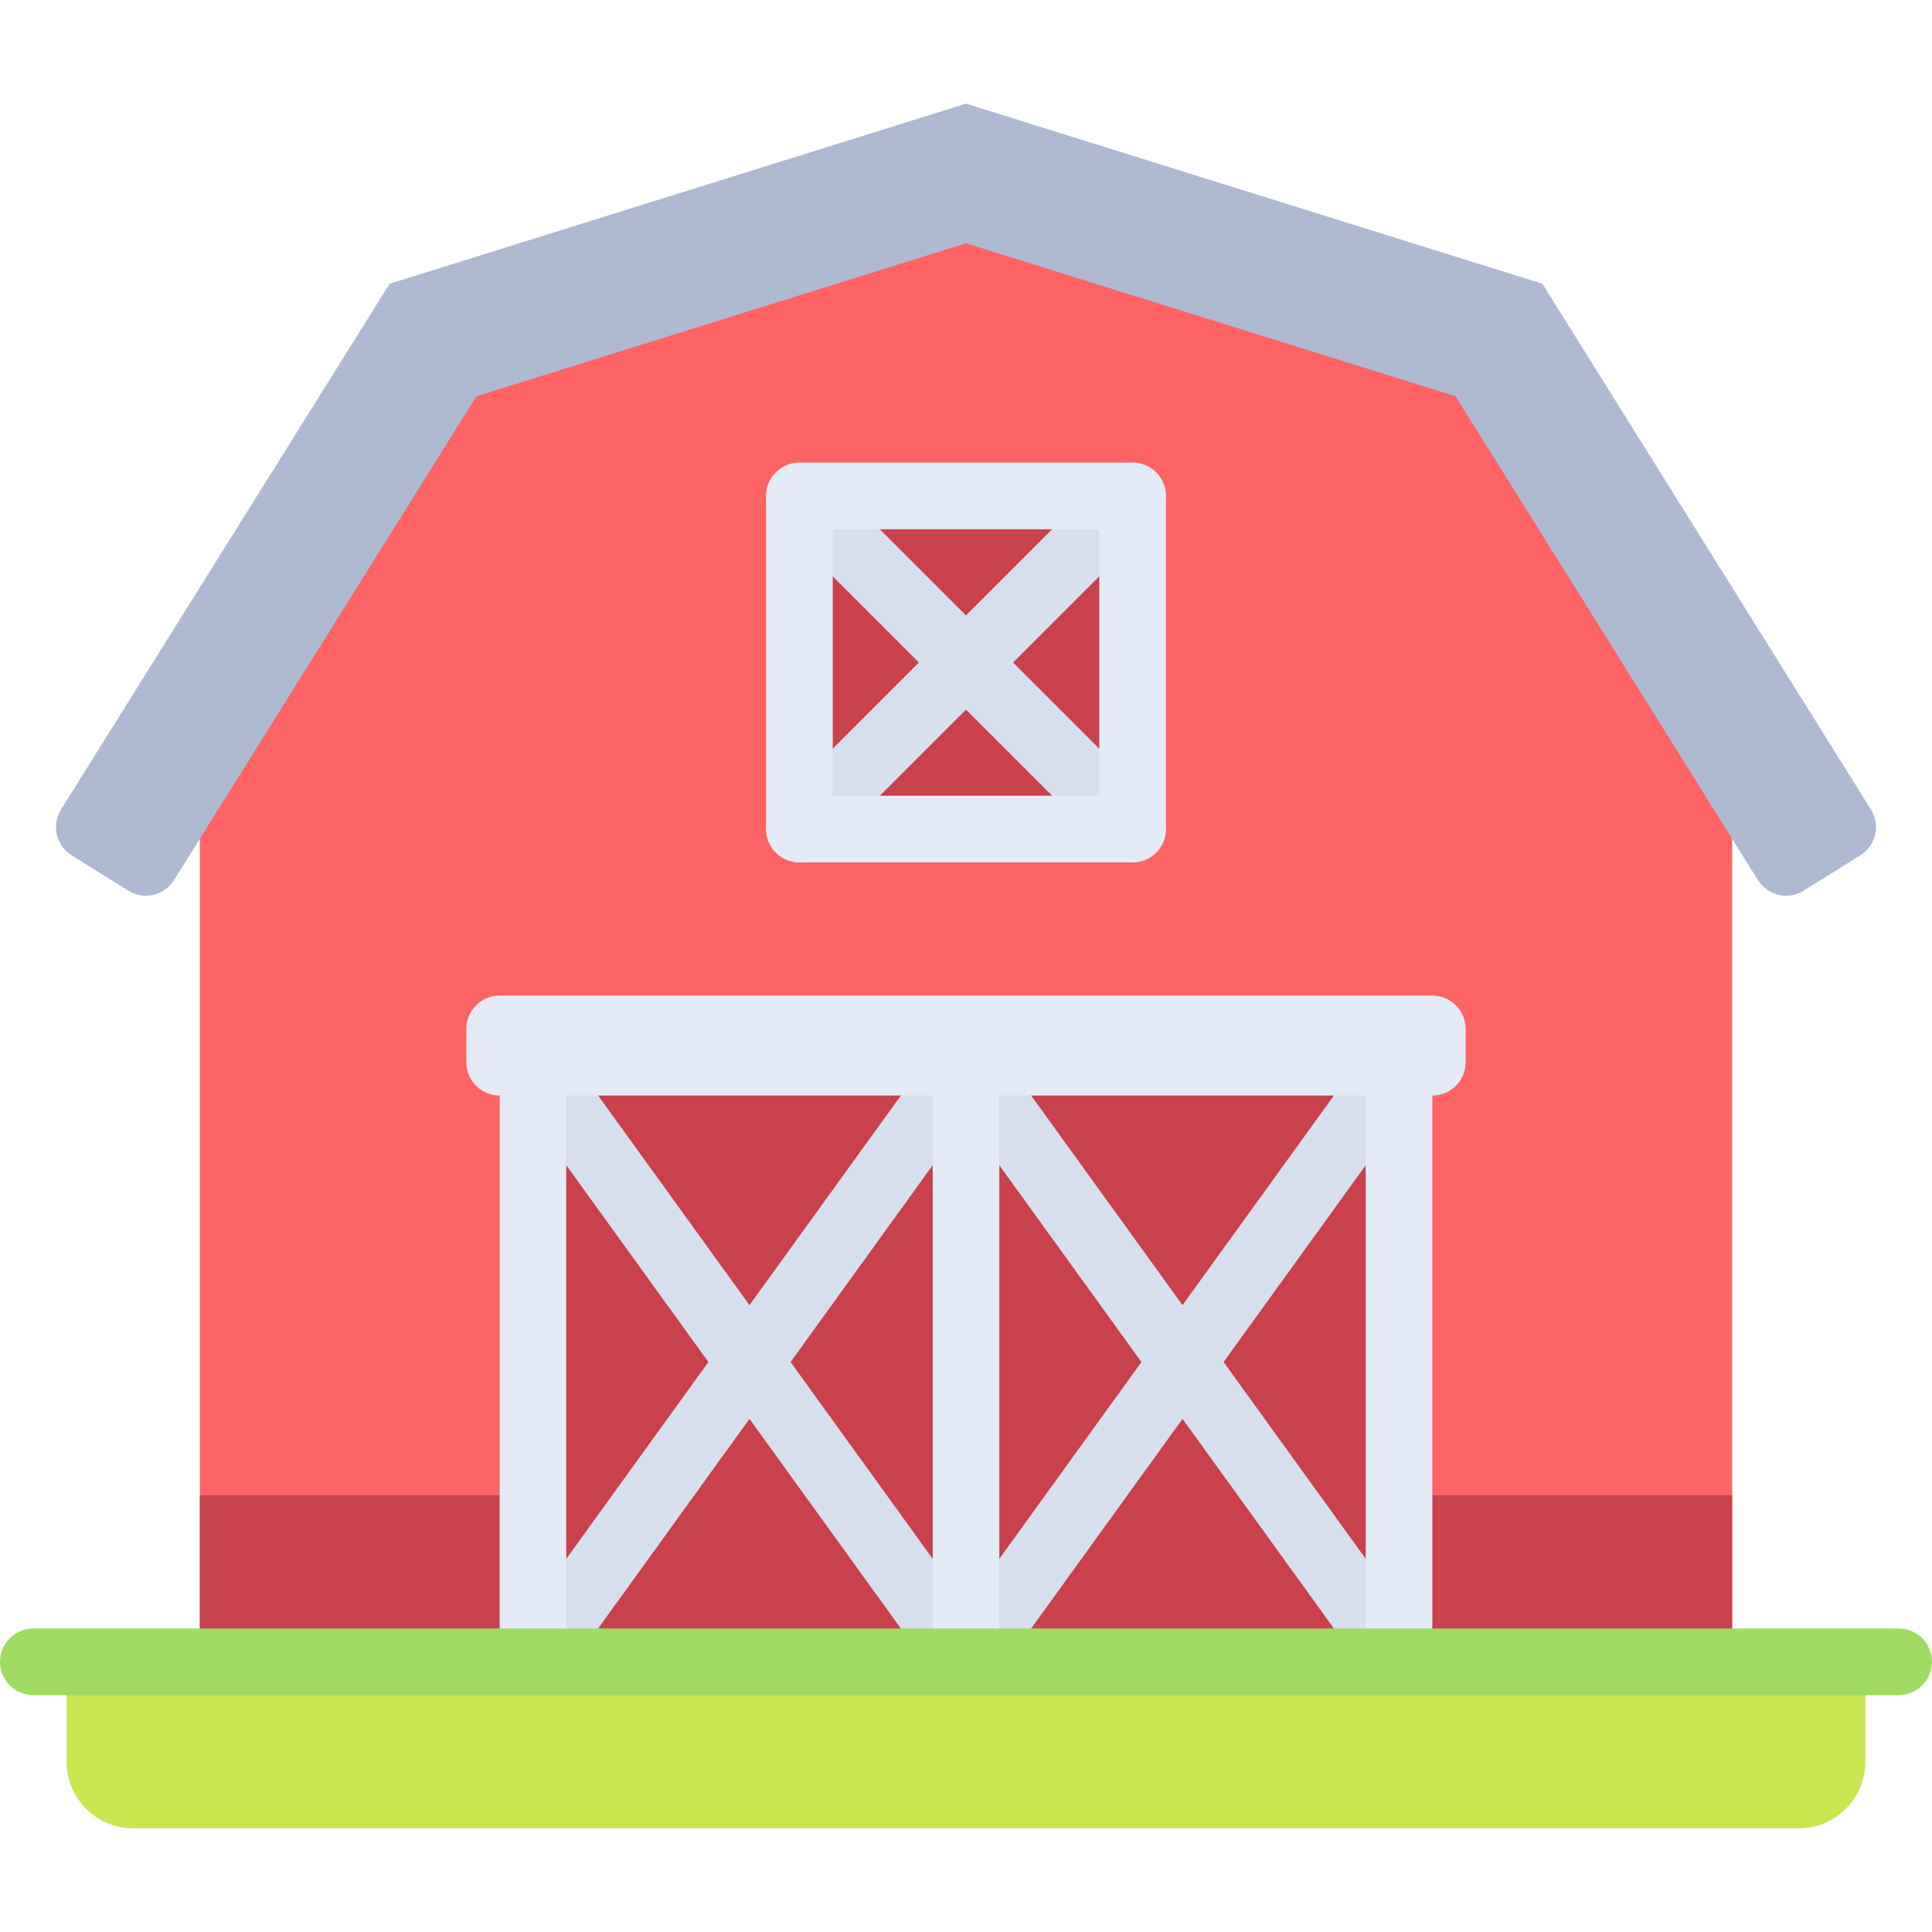
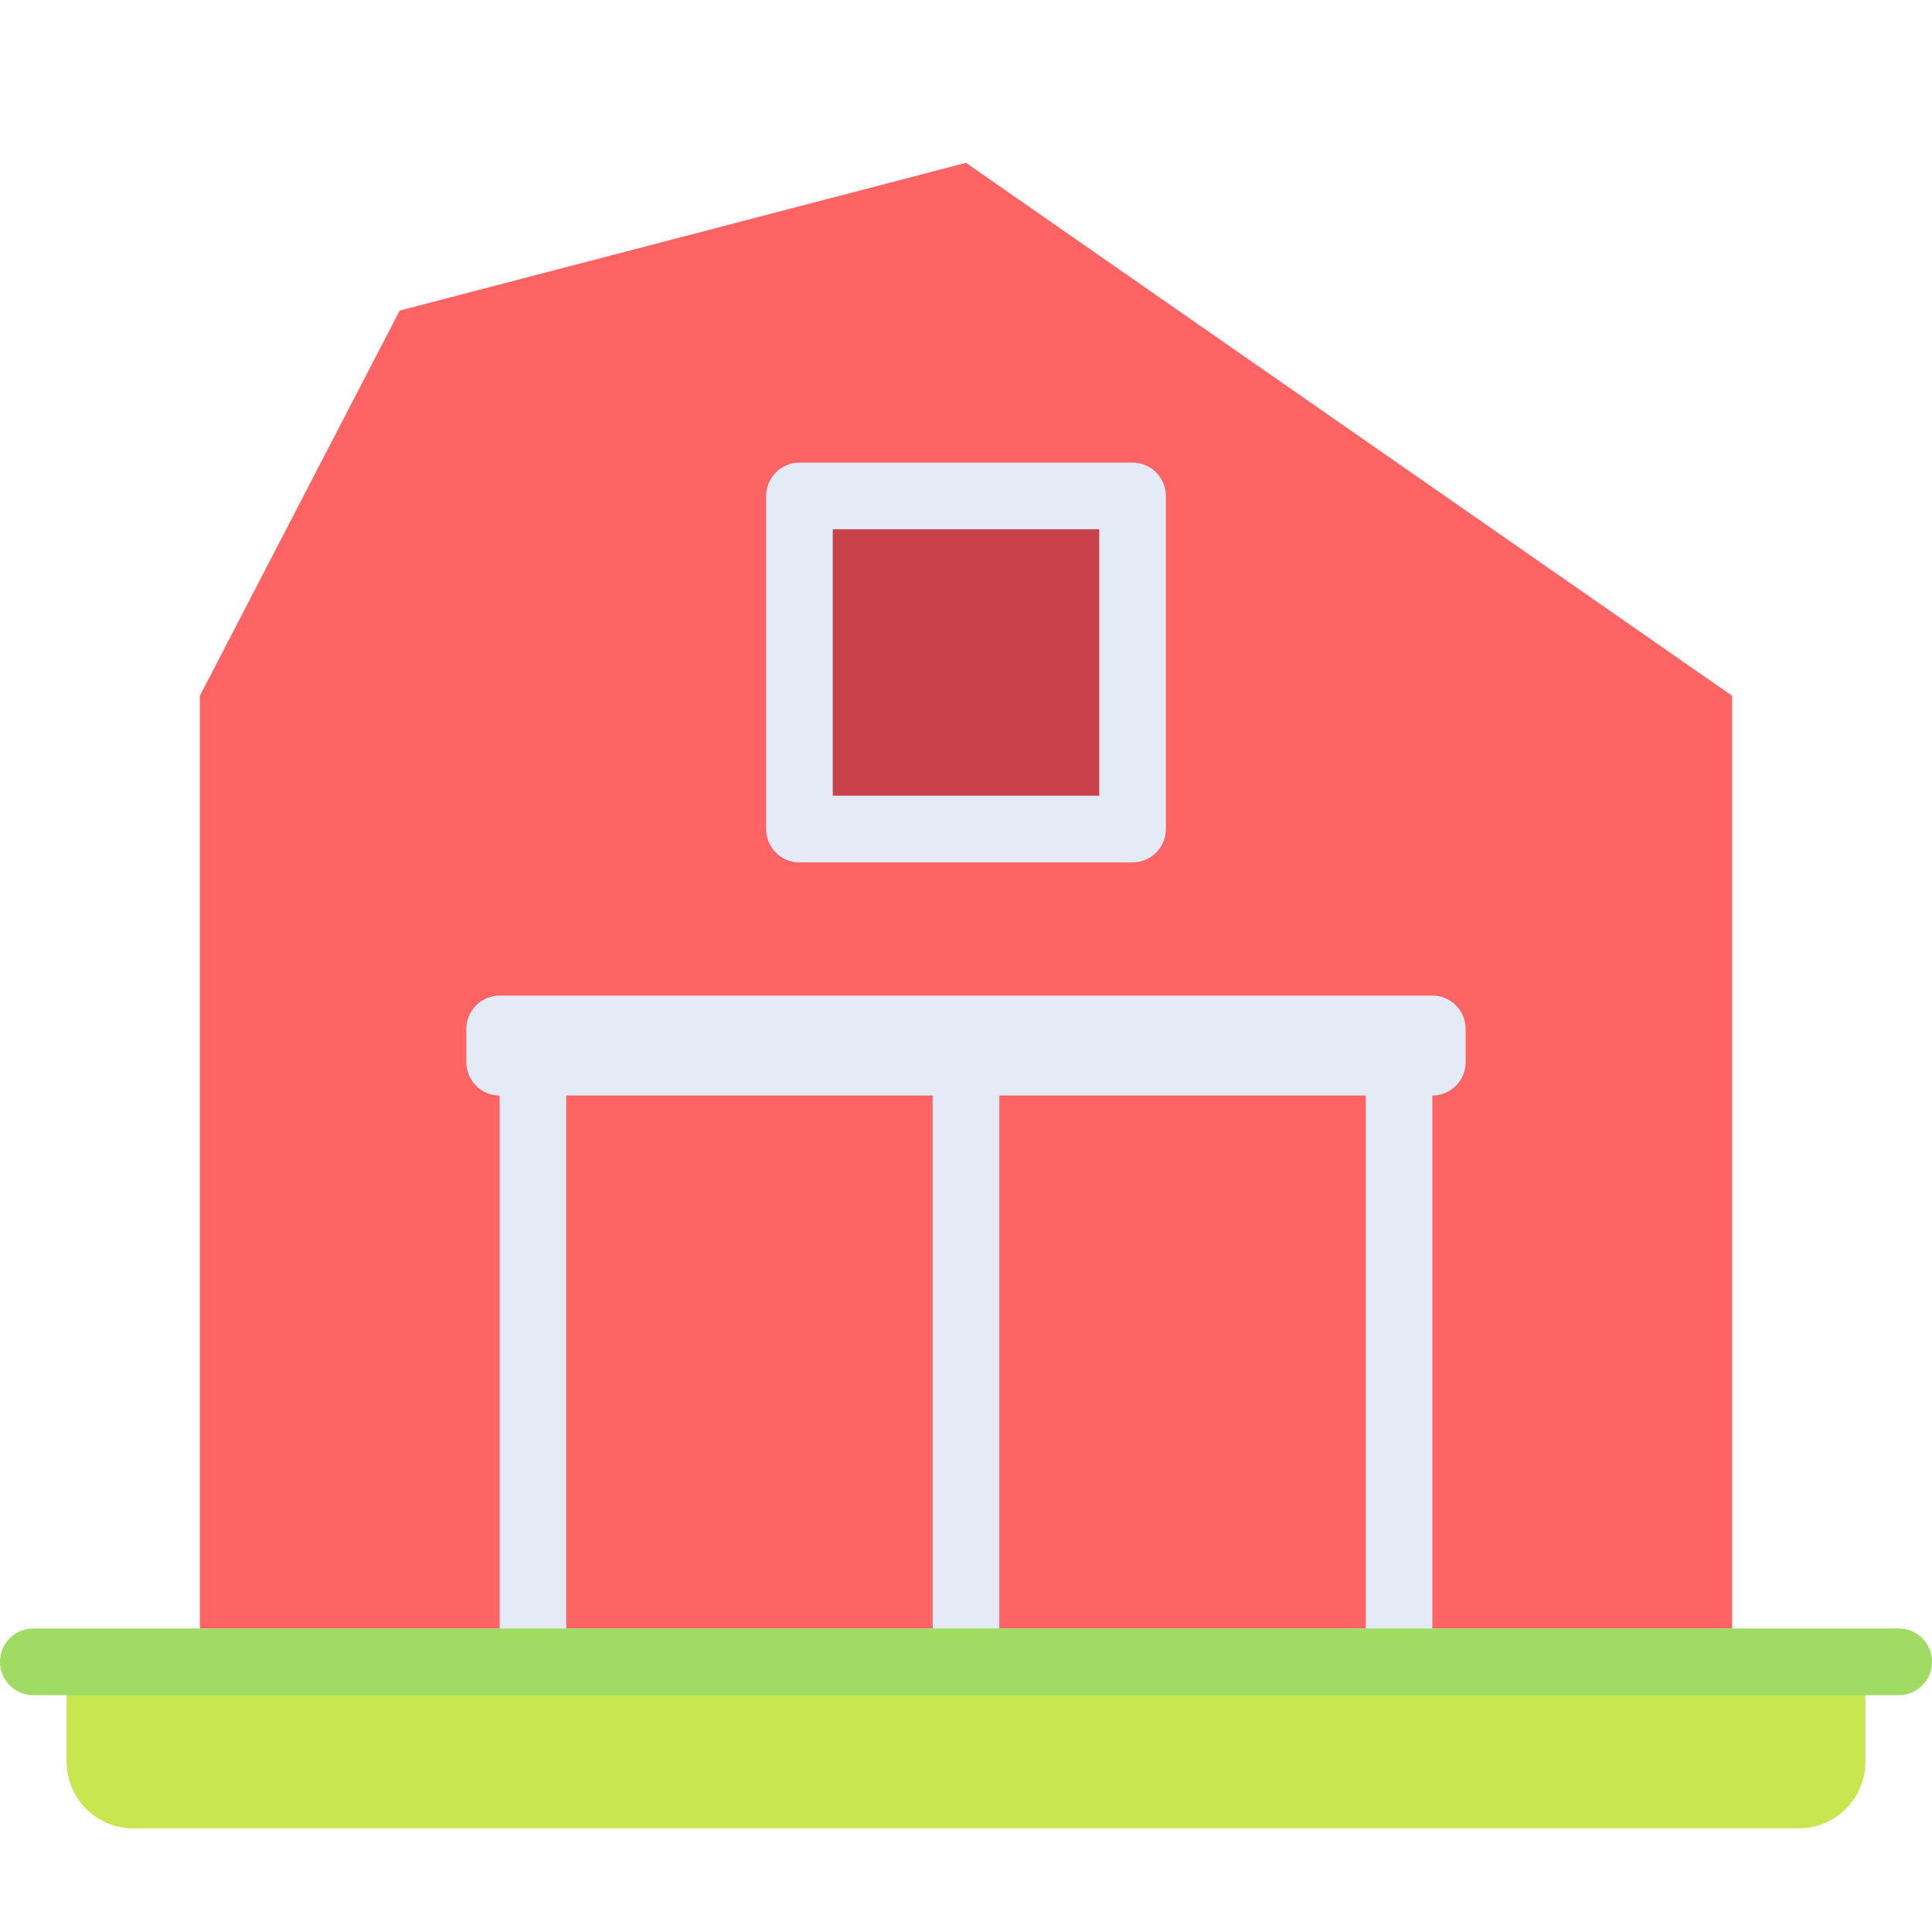
<svg xmlns="http://www.w3.org/2000/svg" width="60" height="60" viewBox="0 0 60 60" fill="none">
  <g clip-path="url(#clip0)">
    <path d="M55.862 56.781H4.138C2.995 56.781 2.069 55.855 2.069 54.712V51.609H57.931V54.712C57.931 55.855 57.005 56.781 55.862 56.781Z" fill="#C8E650" />
-     <path d="M53.793 21.609L47.581 9.644L30 5.057L12.413 9.645L6.207 21.609V50.575H53.793V21.609Z" fill="#FF6464" />
+     <path d="M53.793 21.609L30 5.057L12.413 9.645L6.207 21.609V50.575H53.793V21.609Z" fill="#FF6464" />
    <path d="M35.172 15.402H24.827V25.747H35.172V15.402Z" fill="#C8414B" />
-     <path d="M43.448 46.437V32.988H16.552V46.437H6.207V51.609H53.793V46.437H43.448Z" fill="#C8414B" />
-     <path d="M54.594 27.33L45.203 12.306L30 7.555L14.796 12.306L5.406 27.33C5.103 27.814 4.465 27.961 3.981 27.659L2.226 26.563C1.742 26.26 1.594 25.622 1.897 25.137L12.1 8.812L30 3.219L47.9 8.812L58.102 25.137C58.405 25.622 58.258 26.26 57.773 26.563L56.019 27.659C55.535 27.962 54.897 27.814 54.594 27.33Z" fill="#AFB9D2" />
-     <path d="M43.448 49.843L38 42.299L43.448 34.755V32.859H42.266L36.724 40.532L31.183 32.859H28.818L23.276 40.532L17.735 32.859H16.552V34.755L22 42.299L16.552 49.843V51.609H17.828L23.276 44.065L28.724 51.609H31.276L36.725 44.065L42.173 51.609H43.449V49.843H43.448ZM30 49.843L24.552 42.299L30 34.755L35.448 42.299L30 49.843Z" fill="#D7DEED" />
-     <path d="M31.463 20.575L35.904 16.134C36.308 15.729 36.308 15.075 35.904 14.671C35.5 14.267 34.845 14.267 34.441 14.671L30 19.112L25.559 14.671C25.155 14.267 24.5 14.267 24.096 14.671C23.692 15.075 23.692 15.729 24.096 16.134L28.537 20.575L24.096 25.016C23.692 25.42 23.692 26.075 24.096 26.479C24.298 26.681 24.563 26.782 24.828 26.782C25.092 26.782 25.357 26.681 25.559 26.479L30 22.038L34.441 26.479C34.643 26.681 34.908 26.782 35.173 26.782C35.437 26.782 35.702 26.681 35.904 26.479C36.308 26.075 36.308 25.42 35.904 25.016L31.463 20.575Z" fill="#D7DEED" />
    <path d="M35.173 26.782H24.828C24.256 26.782 23.793 26.318 23.793 25.747V15.402C23.793 14.831 24.256 14.368 24.828 14.368H35.173C35.744 14.368 36.207 14.831 36.207 15.402V25.747C36.207 26.318 35.744 26.782 35.173 26.782ZM25.862 24.712H34.138V16.437H25.862V24.712Z" fill="#E4EAF6" />
    <path d="M44.483 51.609V34.023C45.054 34.023 45.517 33.56 45.517 32.988V31.954C45.517 31.383 45.054 30.919 44.483 30.919H15.517C14.946 30.919 14.483 31.383 14.483 31.954V32.988C14.483 33.56 14.946 34.023 15.517 34.023V51.609H17.586V34.023H28.966V51.609H31.035V34.023H42.414V51.609H44.483Z" fill="#E4EAF6" />
    <path d="M58.965 52.644H1.035C0.463 52.644 0 52.18 0 51.609C0 51.038 0.463 50.575 1.035 50.575H58.966C59.537 50.575 60 51.038 60 51.609C60 52.18 59.537 52.644 58.965 52.644Z" fill="#A0DC64" />
  </g>
  <defs>
    <clipPath id="clip0">
      <rect width="60" height="60" fill="white" />
    </clipPath>
  </defs>
</svg>